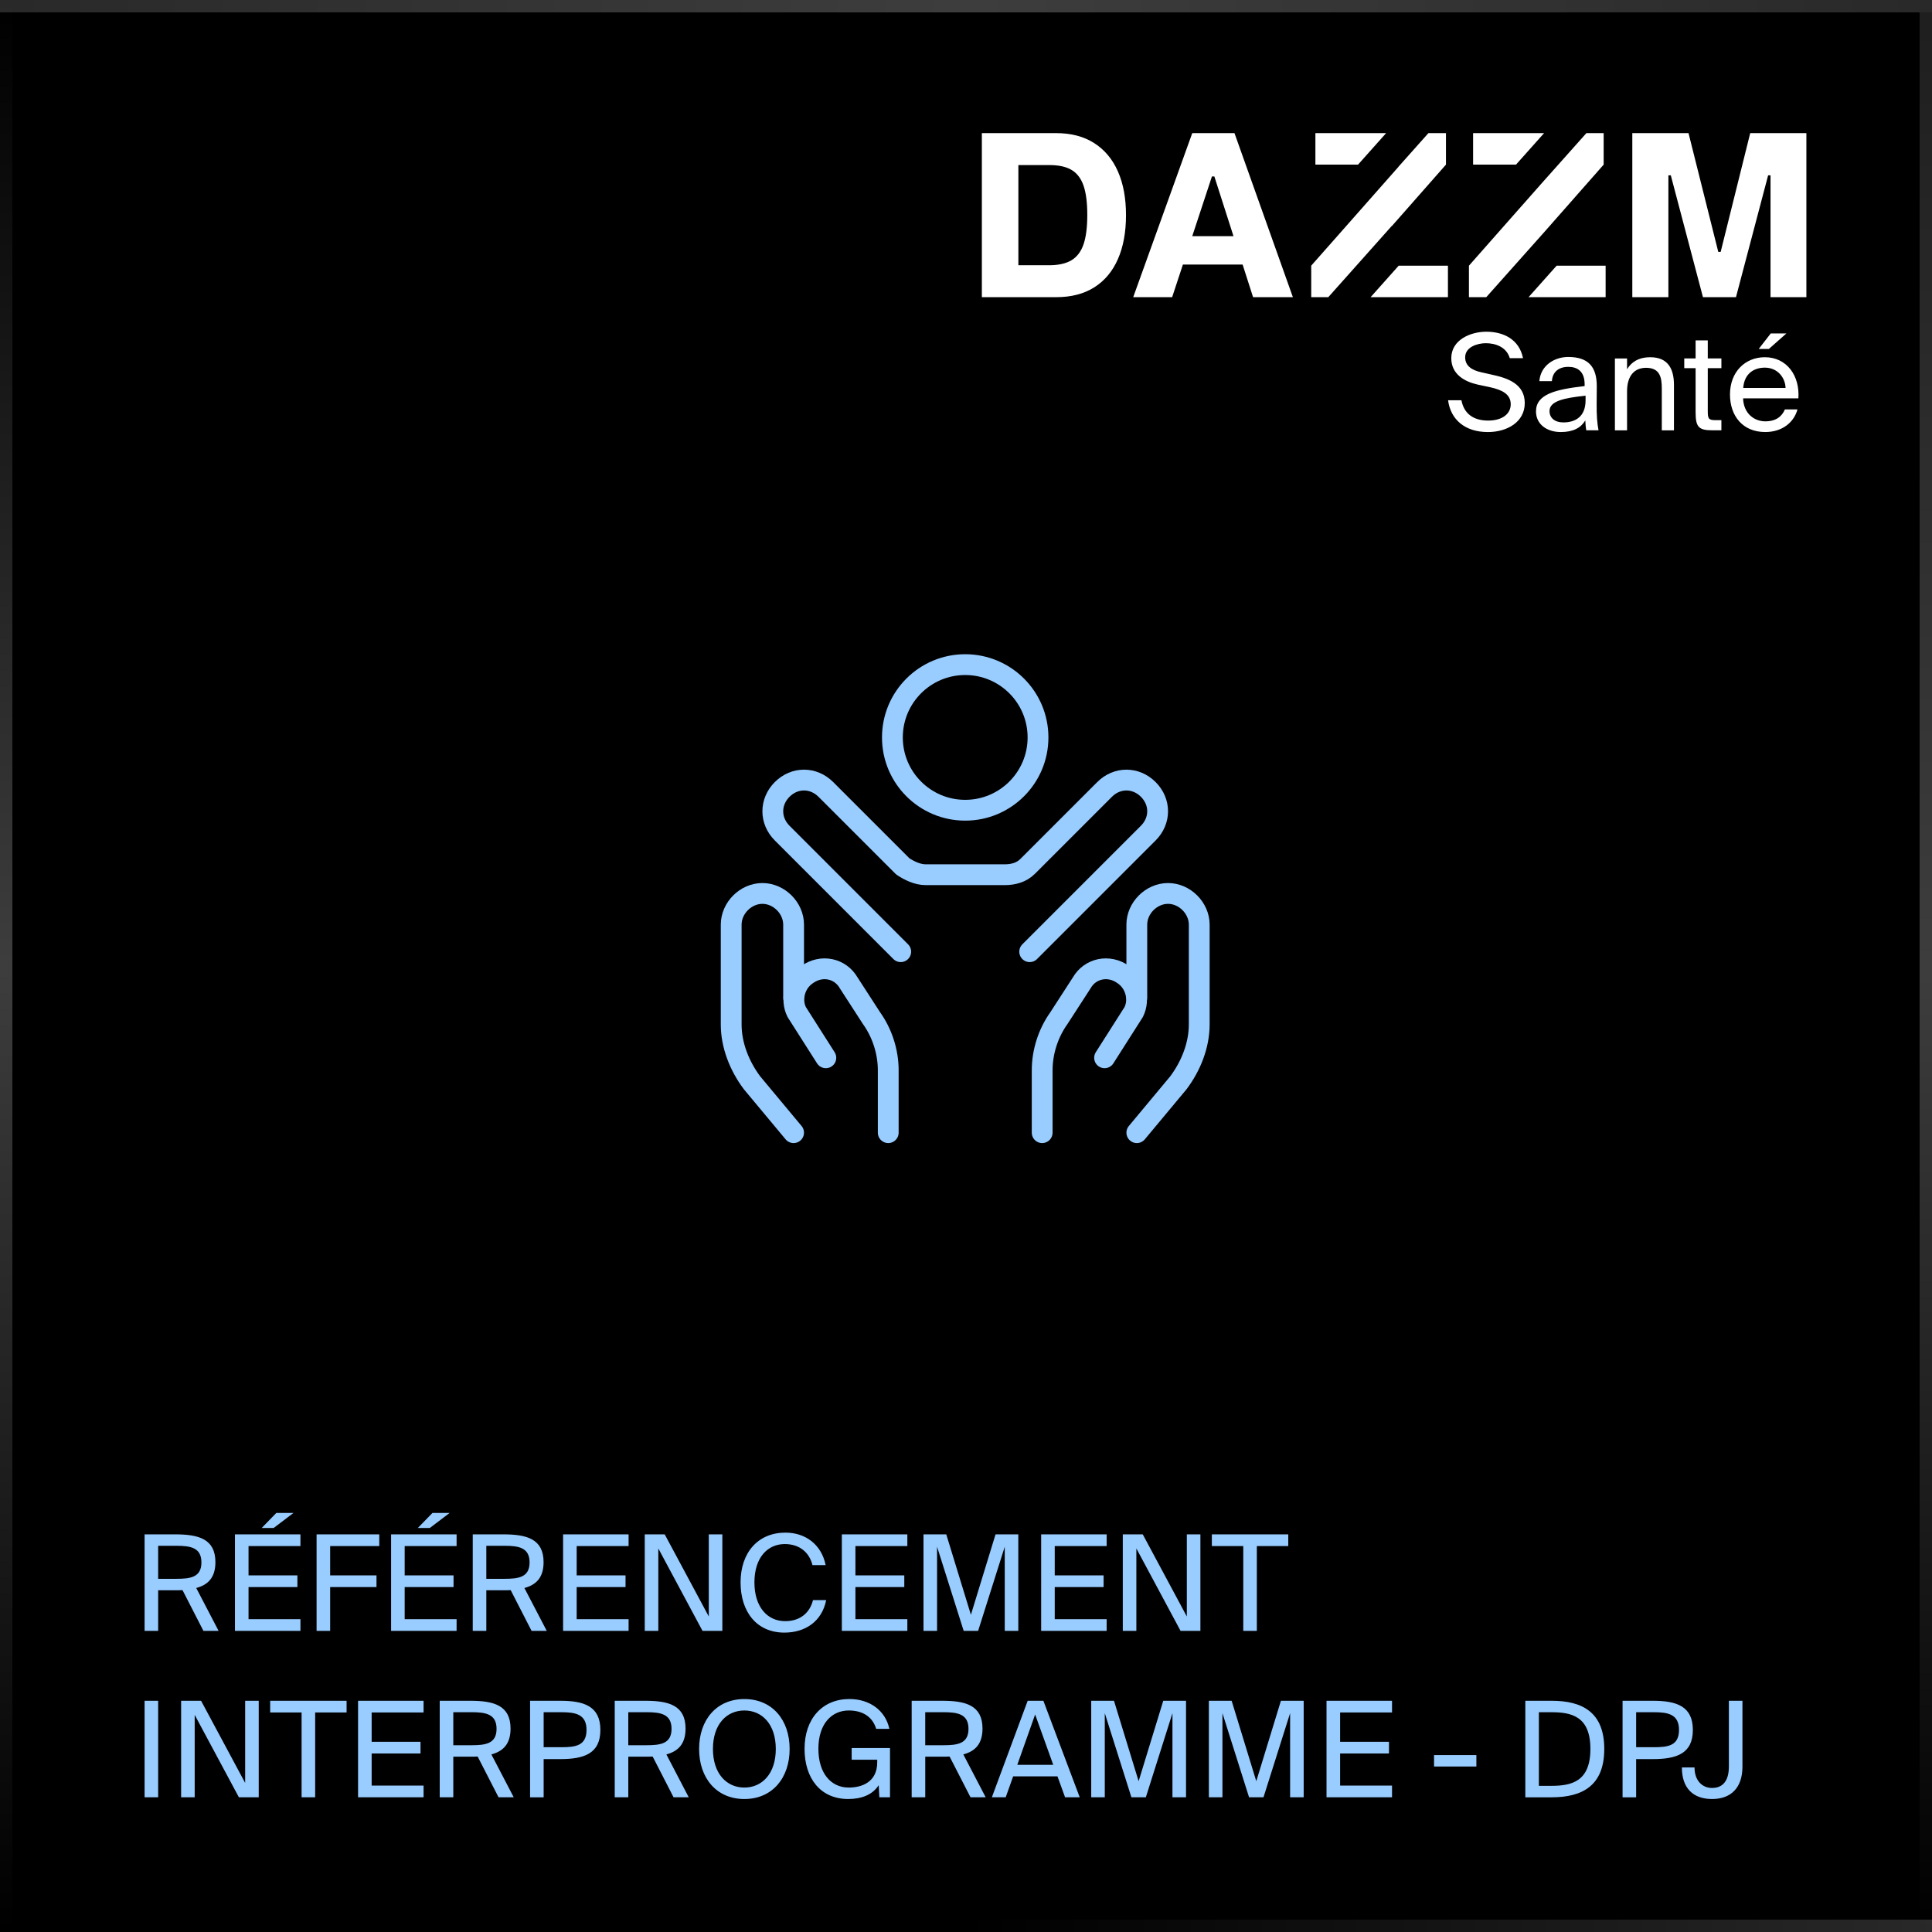
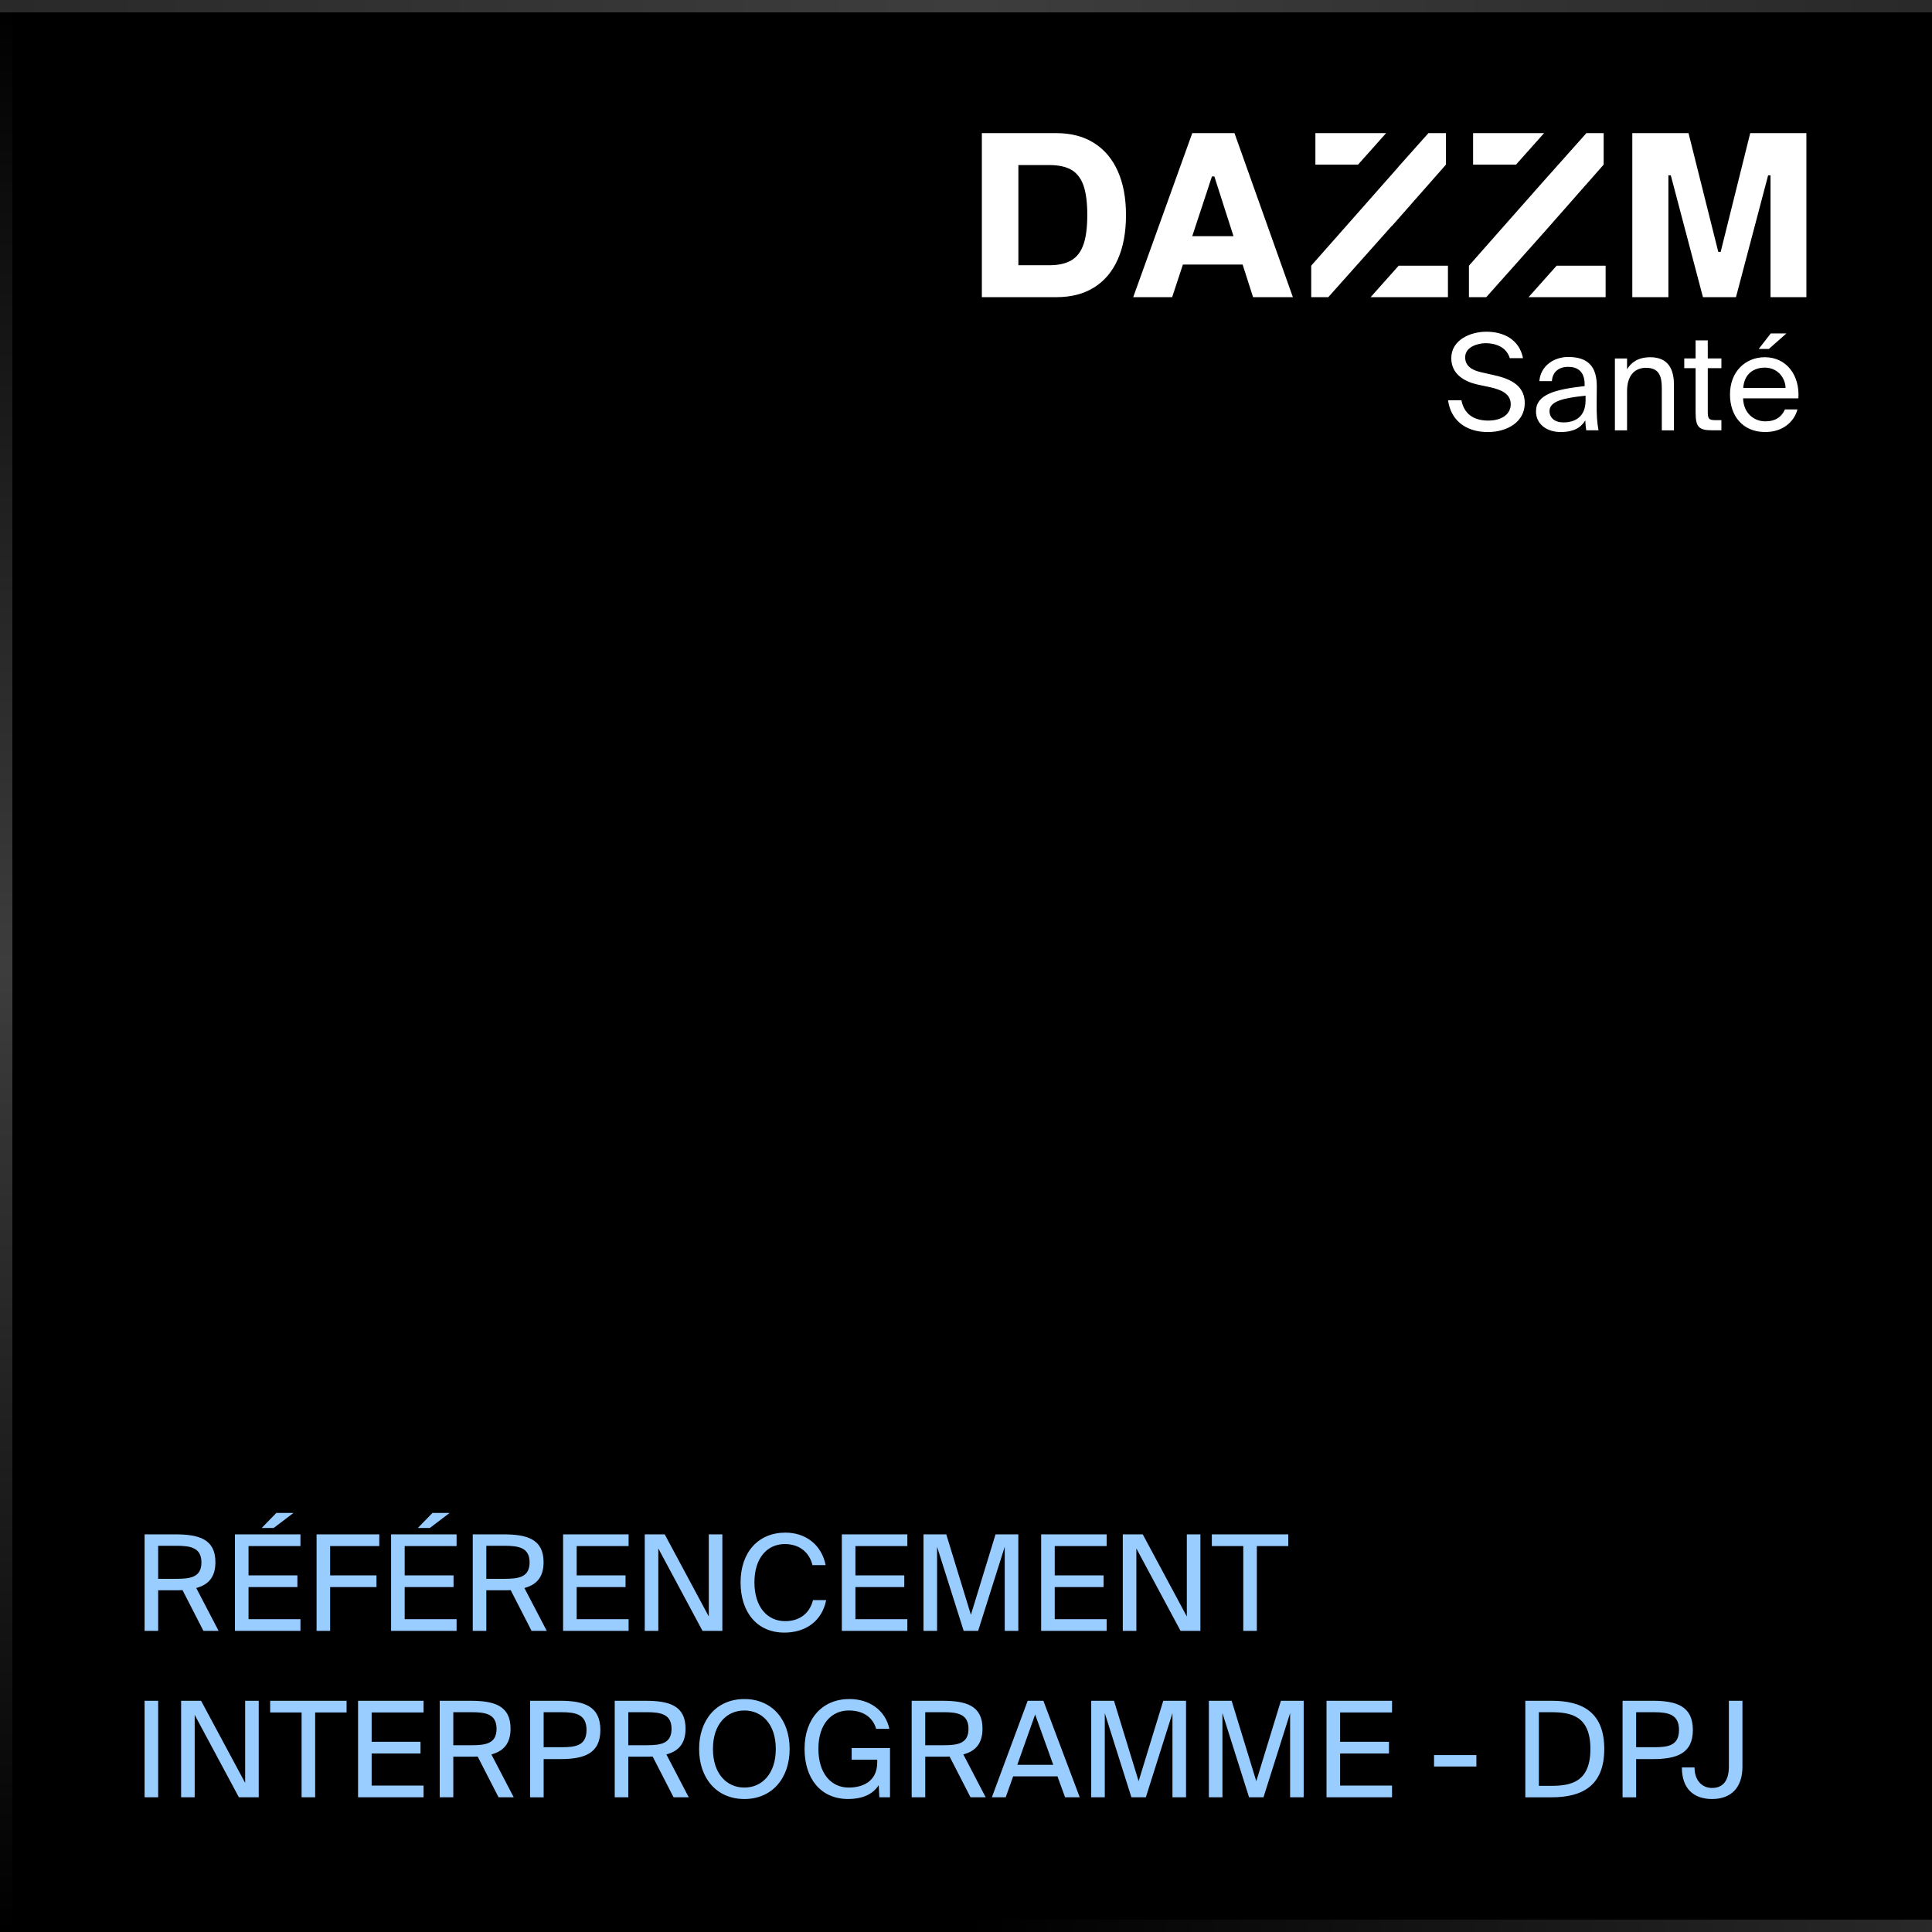
<svg xmlns="http://www.w3.org/2000/svg" id="Calque_1" version="1.1" viewBox="0 0 117 117">
  <defs>
    <style>
      .st0, .st1 {
        fill: none;
      }

      .st2 {
        fill: url(#Dégradé_sans_nom_6);
      }

      .st3 {
        fill: url(#Dégradé_sans_nom_4);
      }

      .st4 {
        fill: url(#Dégradé_sans_nom_5);
      }

      .st5 {
        fill: url(#Dégradé_sans_nom_3);
      }

      .st6 {
        fill: #9cf;
      }

      .st7 {
        isolation: isolate;
      }

      .st8 {
        clip-path: url(#clippath-1);
      }

      .st9 {
        clip-path: url(#clippath-2);
      }

      .st10 {
        fill: #fff;
      }

      .st11 {
        mix-blend-mode: color-dodge;
      }

      .st1 {
        stroke: #9cf;
        stroke-linecap: round;
        stroke-linejoin: round;
        stroke-width: 1.26px;
      }

      .st12 {
        clip-path: url(#clippath);
      }
    </style>
    <clipPath id="clippath">
      <rect class="st0" width="117" height="117" />
    </clipPath>
    <linearGradient id="Dégradé_sans_nom_3" data-name="Dégradé sans nom 3" x1=".375" y1="-532" x2=".375" y2="-649" gradientTransform="translate(0 -532) scale(1 -1)" gradientUnits="userSpaceOnUse">
      <stop offset="0" stop-color="#fff" stop-opacity="0" />
      <stop offset=".5" stop-color="#fff" stop-opacity=".24" />
      <stop offset="1" stop-color="#fff" stop-opacity="0" />
    </linearGradient>
    <linearGradient id="Dégradé_sans_nom_4" data-name="Dégradé sans nom 4" x1="-2847.53" y1="-1545.095" x2="-2847.53" y2="-1662.095" gradientTransform="translate(-1545.095 -2730.905) rotate(-90) scale(1 -1)" gradientUnits="userSpaceOnUse">
      <stop offset="0" stop-color="#fff" stop-opacity="0" />
      <stop offset=".5" stop-color="#fff" stop-opacity="0" />
      <stop offset="1" stop-color="#fff" stop-opacity=".16" />
    </linearGradient>
    <linearGradient id="Dégradé_sans_nom_5" data-name="Dégradé sans nom 5" x1="116.625" y1="-532.75" x2="116.625" y2="-649" gradientTransform="translate(0 -532) scale(1 -1)" gradientUnits="userSpaceOnUse">
      <stop offset="0" stop-color="#fff" stop-opacity=".12" />
      <stop offset=".5" stop-color="#fff" stop-opacity=".24" />
      <stop offset="1" stop-color="#fff" stop-opacity="0" />
    </linearGradient>
    <linearGradient id="Dégradé_sans_nom_6" data-name="Dégradé sans nom 6" x1="-2846.631" y1="-1429.744" x2="-2846.631" y2="-1546.744" gradientTransform="translate(-1429.744 -2846.256) rotate(-90) scale(1 -1)" gradientUnits="userSpaceOnUse">
      <stop offset="0" stop-color="#fff" stop-opacity=".16" />
      <stop offset=".5" stop-color="#fff" stop-opacity=".24" />
      <stop offset="1" stop-color="#fff" stop-opacity=".16" />
    </linearGradient>
    <clipPath id="clippath-1">
      <rect class="st0" x="59.46" y="8.062" width="49.935" height="9.934" />
    </clipPath>
    <clipPath id="clippath-2">
-       <rect class="st0" x="43.335" y="39.304" width="30.234" height="30.234" />
-     </clipPath>
+       </clipPath>
  </defs>
  <g class="st7">
    <g id="Calque_11">
      <g class="st12">
        <g>
          <path d="M0,0h117v117H0V0Z" />
          <g class="st11">
            <path class="st0" d="M0,0h117v117H0V0Z" />
          </g>
          <rect class="st0" width="117" height="117" />
          <rect class="st5" width=".75" height="117" />
          <rect class="st3" y="116.25" width="117" height=".75" />
-           <rect class="st4" x="116.25" y=".75" width=".75" height="116.25" />
          <rect class="st2" width="117" height=".75" />
          <g class="st8">
            <g>
              <path class="st10" d="M66.262,8.665c-.632-.402-1.398-.603-2.298-.603h-4.504v9.934h4.504c.909,0,1.678-.199,2.305-.596.627-.397,1.104-.967,1.43-1.709.327-.742.49-1.629.49-2.662s-.163-1.907-.49-2.649c-.327-.742-.806-1.313-1.437-1.715h0ZM65.619,14.791c-.15.442-.393.764-.728.967-.336.203-.79.305-1.364.305h-1.855v-6.067h1.868c.574,0,1.027.099,1.358.298s.572.517.722.954.225,1.027.225,1.768-.075,1.333-.225,1.775h-.001Z" />
              <path class="st10" d="M72.202,8.062l-3.576,9.934h2.358l.651-1.974h3.617l.633,1.974h2.411l-3.537-9.934s-2.557,0-2.557,0ZM72.202,14.301l1.192-3.616h.146l1.159,3.616h-2.497Z" />
              <path class="st10" d="M105.991,8.062l-1.789,7.192h-.145l-1.802-7.192h-3.404v9.934h2.185v-7.378h.146l1.947,7.378h2l1.947-7.378h.145v7.378h2.172v-9.934h-3.403.001Z" />
              <path class="st10" d="M83.942,8.062h-4.283v1.907h2.583l1.7-1.907Z" />
              <path class="st10" d="M84.297,13.682l3.269-3.713v-1.907h-1.063l-1.812,2.033v.007l-5.285,5.987v1.907h1.034l3.85-4.32s.007.006.007.006Z" />
              <path class="st10" d="M83.003,17.996h4.683v-1.907h-2.983l-1.7,1.907Z" />
              <path class="st10" d="M93.507,8.062h-4.298v1.907h2.599l1.7-1.907h0Z" />
              <path class="st10" d="M97.116,9.97v-1.907h-1.047l-2.785,3.125-4.327,4.902v1.907h1.049l3.528-3.959,3.582-4.068Z" />
              <path class="st10" d="M92.568,17.996h4.667v-1.907h-2.967l-1.7,1.907Z" />
            </g>
          </g>
          <path class="st10" d="M90.007,20.088c1.052,0,1.998.469,2.225,1.602h-.801c-.202-.68-.866-.906-1.456-.906-.453,0-1.246.202-1.246.858,0,.518.413.777.955.898l.68.154c.898.194,1.974.534,1.974,1.715,0,1.149-1.068,1.756-2.233,1.756-1.383,0-2.257-.752-2.411-1.925h.809c.154.809.72,1.23,1.618,1.23.866,0,1.367-.413,1.367-.987,0-.615-.526-.874-1.262-1.036l-.728-.154c-.801-.178-1.61-.623-1.61-1.602,0-1.116,1.173-1.602,2.12-1.602h0ZM93.019,24.91c0-1.027,1.157-1.327,2.945-1.529v-.105c0-.793-.445-1.06-.987-1.06-.607,0-.963.332-.995.866h-.76c.073-.938.898-1.464,1.747-1.464,1.197,0,1.739.574,1.731,1.796l-.008,1.003c-.008.728.032,1.23.113,1.642h-.744c-.024-.162-.048-.34-.057-.599-.267.445-.72.704-1.489.704-.817,0-1.497-.453-1.497-1.254h.001ZM96.021,23.963c-1.335.138-2.184.332-2.184.93,0,.413.315.688.841.688.688,0,1.343-.316,1.343-1.343,0,0,0-.275,0-.275ZM98.533,22.362c.251-.413.671-.728,1.408-.728,1.052,0,1.432.68,1.432,1.675v2.751h-.736v-2.532c0-.671-.113-1.254-.955-1.254-.712,0-1.149.494-1.149,1.424v2.362h-.736v-4.352h.736v.655h0ZM102.684,20.614h.737v1.092h.825v.591h-.825v2.581c0,.453.032.566.452.566h.373v.615h-.534c-.833,0-1.028-.186-1.028-1.092v-2.67h-.687v-.591h.687s0-1.092,0-1.092ZM107.121,21.132h-.615l.728-.938h.947l-1.06.938ZM105.56,24.125c.032.938.695,1.391,1.342,1.391s1.004-.291,1.189-.72h.761c-.203.752-.89,1.367-1.95,1.367-1.375,0-2.136-.987-2.136-2.273,0-1.375.922-2.257,2.111-2.257,1.327,0,2.127,1.116,2.031,2.492h-3.349,0ZM105.568,23.494h2.564c-.016-.615-.477-1.23-1.254-1.23-.655,0-1.246.356-1.31,1.23Z" />
          <path class="st6" d="M11.053,96.297c-.145.008-.29.008-.443.008h-1.032v2.459h-.822v-5.845h1.854c1.427,0,2.435.282,2.435,1.685,0,.927-.443,1.371-1.161,1.564l1.354,2.596h-.919l-1.266-2.467ZM9.578,93.612v1.999h1.096c.855,0,1.524-.089,1.524-.992s-.669-1.008-1.524-1.008h-1.096ZM16.574,92.532h-.726l.887-.911h1.04s-1.201.911-1.201.911ZM14.228,92.919h3.967v.709h-3.144v1.774h2.959v.709h-2.959v1.943h3.144v.709h-3.967v-5.845h0ZM19.172,92.919h3.797v.709h-2.975v1.774h2.806v.709h-2.806v2.653h-.822v-5.845ZM26.03,92.532h-.726l.887-.911h1.04s-1.201.911-1.201.911ZM23.684,92.919h3.967v.709h-3.144v1.774h2.959v.709h-2.959v1.943h3.144v.709h-3.967v-5.845h0ZM30.926,96.297c-.145.008-.29.008-.443.008h-1.032v2.459h-.822v-5.845h1.854c1.427,0,2.435.282,2.435,1.685,0,.927-.443,1.371-1.161,1.564l1.354,2.596h-.919l-1.266-2.467ZM29.451,93.612v1.999h1.096c.855,0,1.524-.089,1.524-.992s-.669-1.008-1.524-1.008h-1.096,0ZM34.1,92.919h3.967v.709h-3.144v1.774h2.959v.709h-2.959v1.943h3.144v.709h-3.967v-5.845h0ZM42.544,98.764l-2.677-4.991v4.991h-.822v-5.845h1.209l2.669,4.974v-4.974h.822v5.845s-1.201,0-1.201,0ZM50.033,96.902c-.258,1.29-1.266,1.967-2.532,1.967-1.677,0-2.653-1.258-2.653-3.04,0-1.814,1.064-3.015,2.717-3.015,1.209,0,2.185.718,2.435,1.967h-.798c-.177-.726-.742-1.274-1.677-1.274-1.032,0-1.838.806-1.838,2.322,0,1.475.774,2.346,1.862,2.346.927,0,1.5-.524,1.685-1.274h.799ZM50.981,92.919h3.967v.709h-3.144v1.774h2.959v.709h-2.959v1.943h3.144v.709h-3.967v-5.845h0ZM58.36,98.764l-1.612-5.095v5.095h-.822v-5.845h1.379l1.492,4.87,1.492-4.87h1.379v5.845h-.822v-5.095l-1.612,5.095h-.874ZM63.051,92.919h3.967v.709h-3.144v1.774h2.959v.709h-2.959v1.943h3.144v.709h-3.967v-5.845h0ZM71.494,98.764l-2.677-4.991v4.991h-.822v-5.845h1.209l2.669,4.974v-4.974h.822v5.845h-1.201ZM75.291,93.628h-1.903v-.709h4.628v.709h-1.903v5.136h-.822v-5.136ZM9.578,108.842h-.822v-5.845h.822s0,5.845,0,5.845ZM14.467,108.842l-2.677-4.991v4.991h-.822v-5.845h1.209l2.669,4.974v-4.974h.822v5.845s-1.201,0-1.201,0ZM18.264,103.706h-1.903v-.709h4.628v.709h-1.903v5.136h-.822v-5.136ZM21.684,102.997h3.967v.709h-3.144v1.774h2.959v.709h-2.959v1.943h3.144v.709h-3.967v-5.845h0ZM28.926,106.375c-.145.008-.29.008-.443.008h-1.032v2.459h-.822v-5.845h1.854c1.427,0,2.435.282,2.435,1.685,0,.927-.443,1.371-1.161,1.564l1.354,2.596h-.919s-1.266-2.467-1.266-2.467ZM27.451,103.69v1.999h1.096c.855,0,1.524-.089,1.524-.992s-.669-1.008-1.524-1.008h-1.096ZM33.931,102.997c1.427,0,2.427.322,2.427,1.766s-1,1.766-2.427,1.766h-1.008v2.314h-.822v-5.845h1.83,0ZM32.923,103.69v2.12h1.072c.855,0,1.524-.089,1.524-1.048,0-.951-.669-1.072-1.524-1.072,0,0-1.072,0-1.072,0ZM39.524,106.375c-.145.008-.29.008-.443.008h-1.032v2.459h-.822v-5.845h1.854c1.427,0,2.435.282,2.435,1.685,0,.927-.443,1.371-1.161,1.564l1.354,2.596h-.919s-1.266-2.467-1.266-2.467ZM38.048,103.69v1.999h1.096c.855,0,1.524-.089,1.524-.992s-.669-1.008-1.524-1.008h-1.096ZM45.078,108.947c-1.685,0-2.741-1.266-2.741-3.031s1.056-3.023,2.741-3.023,2.741,1.258,2.741,3.023-1.056,3.031-2.741,3.031ZM45.078,108.253c1.064,0,1.903-.83,1.903-2.338s-.838-2.33-1.903-2.33-1.903.822-1.903,2.33.838,2.338,1.903,2.338ZM53.858,104.698h-.798c-.193-.653-.726-1.113-1.661-1.113-1.032,0-1.838.806-1.838,2.322,0,1.475.758,2.346,1.838,2.346.782,0,1.725-.322,1.725-1.532v-.153h-1.548v-.709h2.322v2.983h-.645l-.04-.734c-.379.597-1.064.838-1.846.838-1.685,0-2.644-1.258-2.644-3.04,0-1.814,1.072-3.015,2.717-3.015,1.209,0,2.177.677,2.419,1.806h0ZM57.507,106.375c-.145.008-.29.008-.443.008h-1.032v2.459h-.822v-5.845h1.854c1.427,0,2.435.282,2.435,1.685,0,.927-.443,1.371-1.161,1.564l1.354,2.596h-.919s-1.266-2.467-1.266-2.467ZM56.031,103.69v1.999h1.096c.855,0,1.524-.089,1.524-.992s-.669-1.008-1.524-1.008h-1.096ZM62.235,102.997h.951l2.201,5.845h-.887l-.46-1.266h-2.685l-.451,1.266h-.838s2.169-5.845,2.169-5.845ZM61.606,106.875h2.177l-1.096-3.048-1.08,3.048h0ZM68.517,108.842l-1.612-5.095v5.095h-.822v-5.845h1.379l1.492,4.87,1.492-4.87h1.379v5.845h-.822v-5.095l-1.612,5.095s-.874,0-.874,0ZM75.642,108.842l-1.612-5.095v5.095h-.822v-5.845h1.379l1.492,4.87,1.492-4.87h1.379v5.845h-.822v-5.095l-1.612,5.095s-.874,0-.874,0ZM80.333,102.997h3.967v.709h-3.144v1.774h2.959v.709h-2.959v1.943h3.144v.709h-3.967v-5.845h0ZM86.844,106.98v-.693h2.564v.693h-2.564ZM93.968,102.997c1.854,0,3.185.693,3.185,2.919s-1.33,2.927-3.185,2.927h-1.596v-5.845h1.596ZM93.943,103.69h-.75v4.458h.75c1.209,0,2.37-.242,2.37-2.233s-1.161-2.225-2.37-2.225ZM100.091,102.997c1.428,0,2.427.322,2.427,1.766s-1,1.766-2.427,1.766h-1.008v2.314h-.822v-5.845h1.83ZM99.083,103.69v2.12h1.072c.855,0,1.524-.089,1.524-1.048,0-.951-.669-1.072-1.524-1.072,0,0-1.072,0-1.072,0ZM104.699,102.997h.822v3.991c0,1.274-.693,1.959-1.838,1.959-1.137,0-1.83-.645-1.83-1.911h.766c0,.814.484,1.242,1.064,1.242.476,0,1.016-.242,1.016-1.298,0,0,0-3.983,0-3.983Z" />
          <g class="st9">
            <g>
              <path class="st1" d="M48.059,68.593l-2.519-3.023c-.756-1.008-1.26-2.268-1.26-3.527v-6.047c0-1.008.882-1.89,1.89-1.89s1.89.882,1.89,1.89v4.409" />
              <path class="st1" d="M53.791,68.593v-3.779c0-1.134-.378-2.268-1.008-3.149l-1.386-2.142c-.504-.882-1.638-1.134-2.519-.504-.756.504-1.008,1.512-.63,2.268l1.764,2.771" />
              <path class="st1" d="M68.845,68.593l2.519-3.023c.756-1.008,1.26-2.268,1.26-3.527v-6.047c0-1.008-.882-1.89-1.89-1.89s-1.89.882-1.89,1.89v4.409" />
              <path class="st1" d="M63.113,68.593v-3.779c0-1.134.378-2.268,1.008-3.149l1.386-2.142c.504-.882,1.638-1.134,2.519-.504.756.504,1.008,1.512.63,2.268l-1.764,2.771" />
              <path class="st1" d="M58.452,49.067c2.435,0,4.409-1.974,4.409-4.409s-1.974-4.409-4.409-4.409-4.409,1.974-4.409,4.409,1.974,4.409,4.409,4.409Z" />
              <path class="st1" d="M62.357,57.633l7.181-7.181c.756-.756.756-1.89,0-2.645s-1.89-.756-2.645,0l-4.661,4.661c-.378.378-.882.504-1.386.504h-4.787c-.504,0-1.008-.252-1.386-.504l-4.661-4.661c-.756-.756-1.89-.756-2.645,0s-.756,1.89,0,2.645l7.18,7.181" />
            </g>
          </g>
        </g>
      </g>
    </g>
  </g>
</svg>